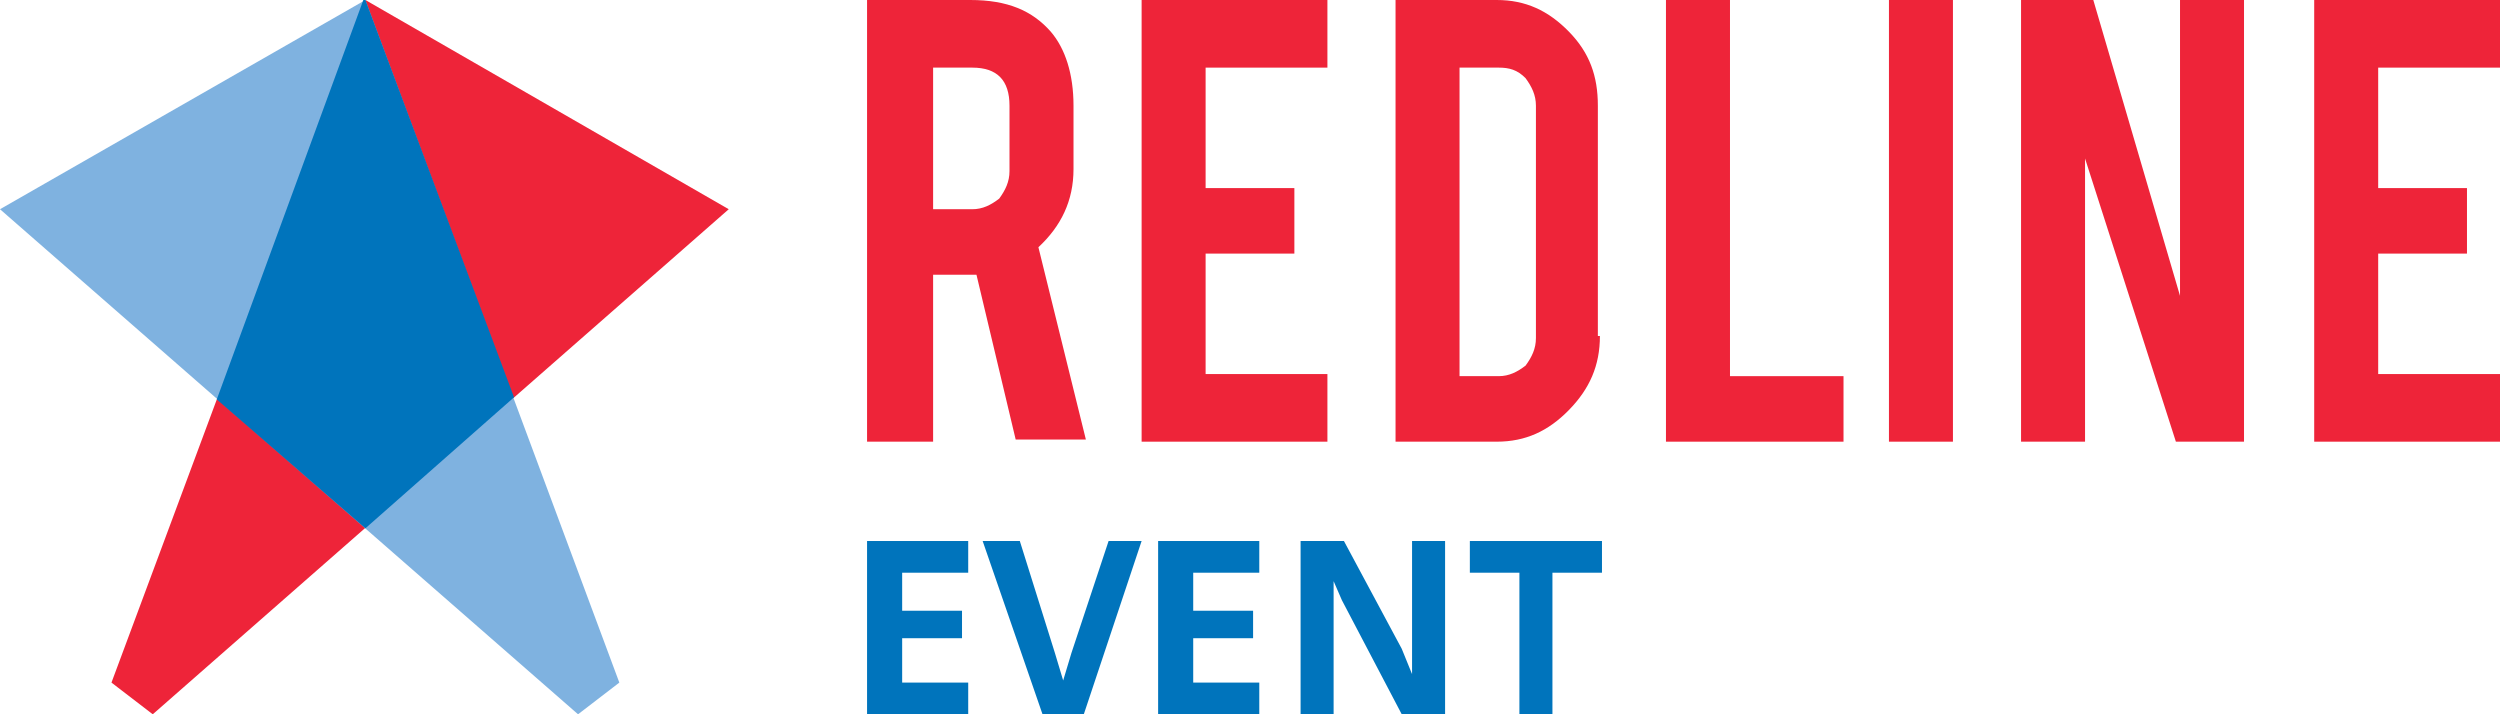
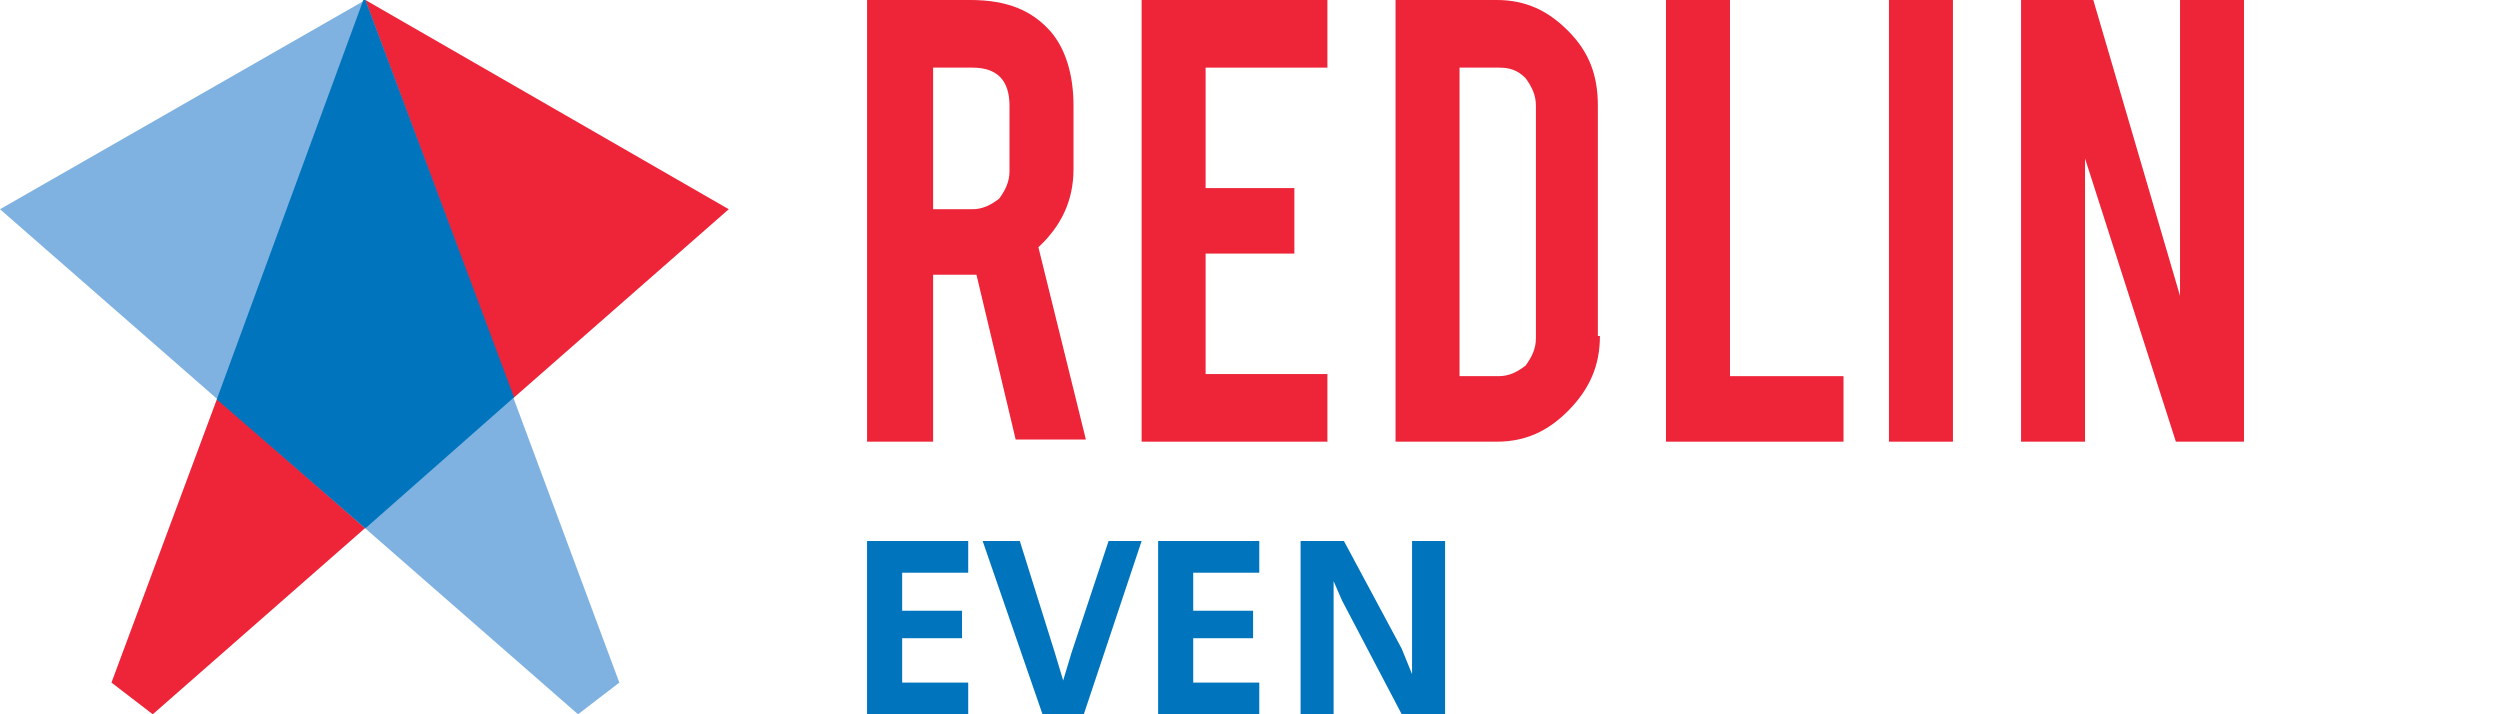
<svg xmlns="http://www.w3.org/2000/svg" width="119" height="34" viewBox="0 0 119 34" fill="none">
  <g clip-path="url(#clip0)">
    <path d="M5.306 32.491L7.271 34L34.688 9.959L17.393 0L5.306 32.491Z" fill="#EE2439" />
    <path d="M29.48 32.491L27.515 34L0 9.959L17.393 0L29.48 32.491Z" fill="#7FB2E0" />
    <path d="M17.295 0L10.318 19.012L17.393 25.148L24.468 18.911L17.393 0H17.295Z" fill="#0074BC" />
    <path d="M48.052 5.03C48.052 3.822 47.463 3.219 46.283 3.219H44.416V9.959H46.283C46.775 9.959 47.168 9.757 47.561 9.456C47.856 9.053 48.052 8.651 48.052 8.148V5.03ZM46.185 0C47.954 0 49.133 0.503 50.018 1.509C50.706 2.314 51.099 3.521 51.099 5.03V8.047C51.099 9.556 50.509 10.763 49.428 11.769L51.688 20.923H48.347L46.48 13.077C46.382 13.077 46.283 13.077 46.185 13.077H44.416V21.024H41.272V0H46.185Z" fill="#EE2439" />
    <path d="M54.341 21.024V0H63.185V3.219H57.387V8.953H61.612V12.071H57.387V17.805H63.185V21.024H54.341Z" fill="#EE2439" />
    <path d="M69.474 17.905H71.341C71.832 17.905 72.225 17.704 72.618 17.402C72.913 17 73.11 16.598 73.11 16.095V5.03C73.11 4.527 72.913 4.124 72.618 3.722C72.225 3.32 71.832 3.219 71.341 3.219H69.474V17.905ZM76.156 15.994C76.156 17.402 75.665 18.509 74.682 19.515C73.699 20.521 72.618 21.024 71.243 21.024H66.428V0H71.243C72.618 0 73.699 0.503 74.682 1.509C75.665 2.515 76.058 3.621 76.058 5.03V15.994H76.156Z" fill="#EE2439" />
    <path d="M87.751 21.024H79.3V0H82.347V17.905H87.751V21.024Z" fill="#EE2439" />
    <path d="M92.96 0H89.914V21.024H92.96V0Z" fill="#EE2439" />
    <path d="M99.641 0L103.769 14.083V0H106.815V21.024H103.572L99.248 7.544V21.024H96.202V0H99.641Z" fill="#EE2439" />
-     <path d="M110.156 21.024V0H119V3.219H113.202V8.953H117.428V12.071H113.202V17.805H119V21.024H110.156Z" fill="#EE2439" />
-     <path d="M48.543 25.752L50.214 31.083L50.607 32.391L51 31.083L52.769 25.752H54.341L51.589 34H49.624L46.774 25.752H48.543Z" fill="#0074BC" />
+     <path d="M48.543 25.752L50.214 31.083L50.607 32.391L51 31.083L52.769 25.752H54.341L51.589 34H49.624L46.774 25.752Z" fill="#0074BC" />
    <path d="M59.942 25.752V27.261H56.797V29.071H59.647V30.379H56.797V32.491H59.942V34H55.127V25.752H59.942Z" fill="#0074BC" />
    <path d="M46.087 25.752V27.261H42.943V29.071H45.792V30.379H42.943V32.491H46.087V34H41.272V25.752H46.087Z" fill="#0074BC" />
-     <path d="M76.254 25.752V27.261H73.896V34H72.324V27.261H69.965V25.752H76.254Z" fill="#0074BC" />
    <path d="M63.971 25.752L66.723 30.882L67.214 32.089V30.58V25.752H68.786V34H66.723L63.873 28.568L63.48 27.663V29.172V34H61.908V25.752H63.971Z" fill="#0074BC" />
  </g>
  <defs>
    <clipPath id="clip0">
      <rect width="119" height="34" fill="white" />
    </clipPath>
  </defs>
</svg>